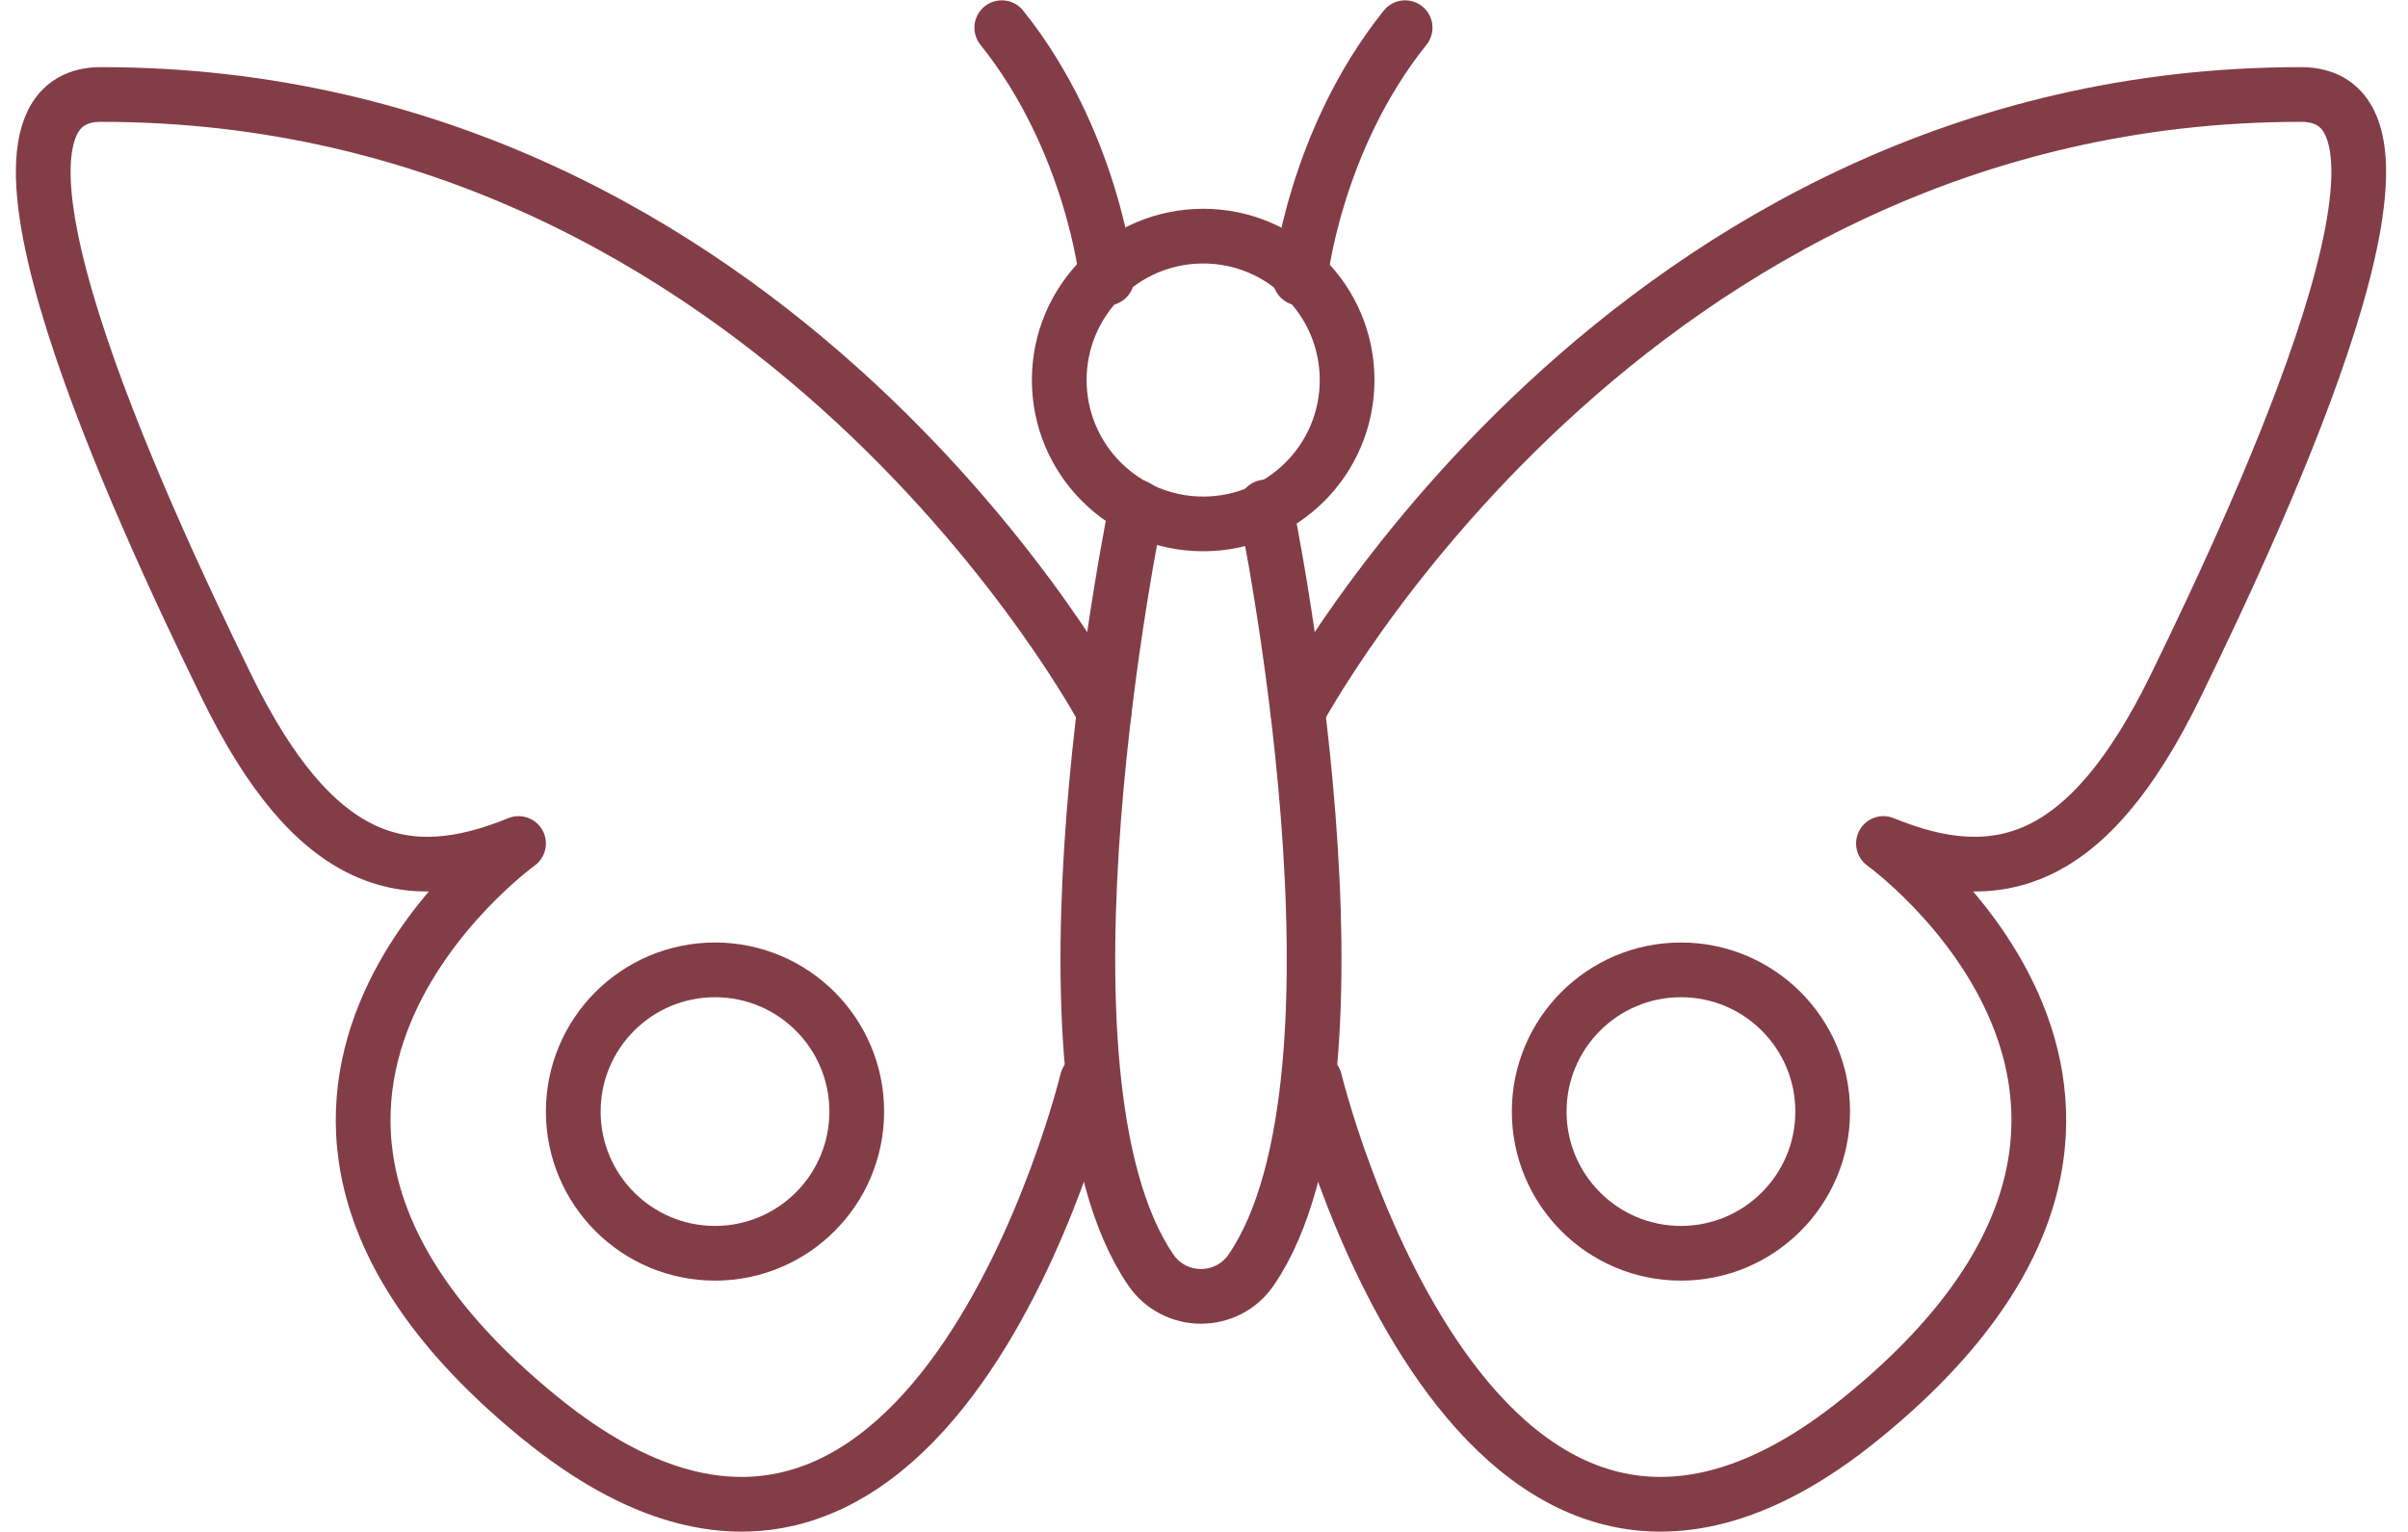
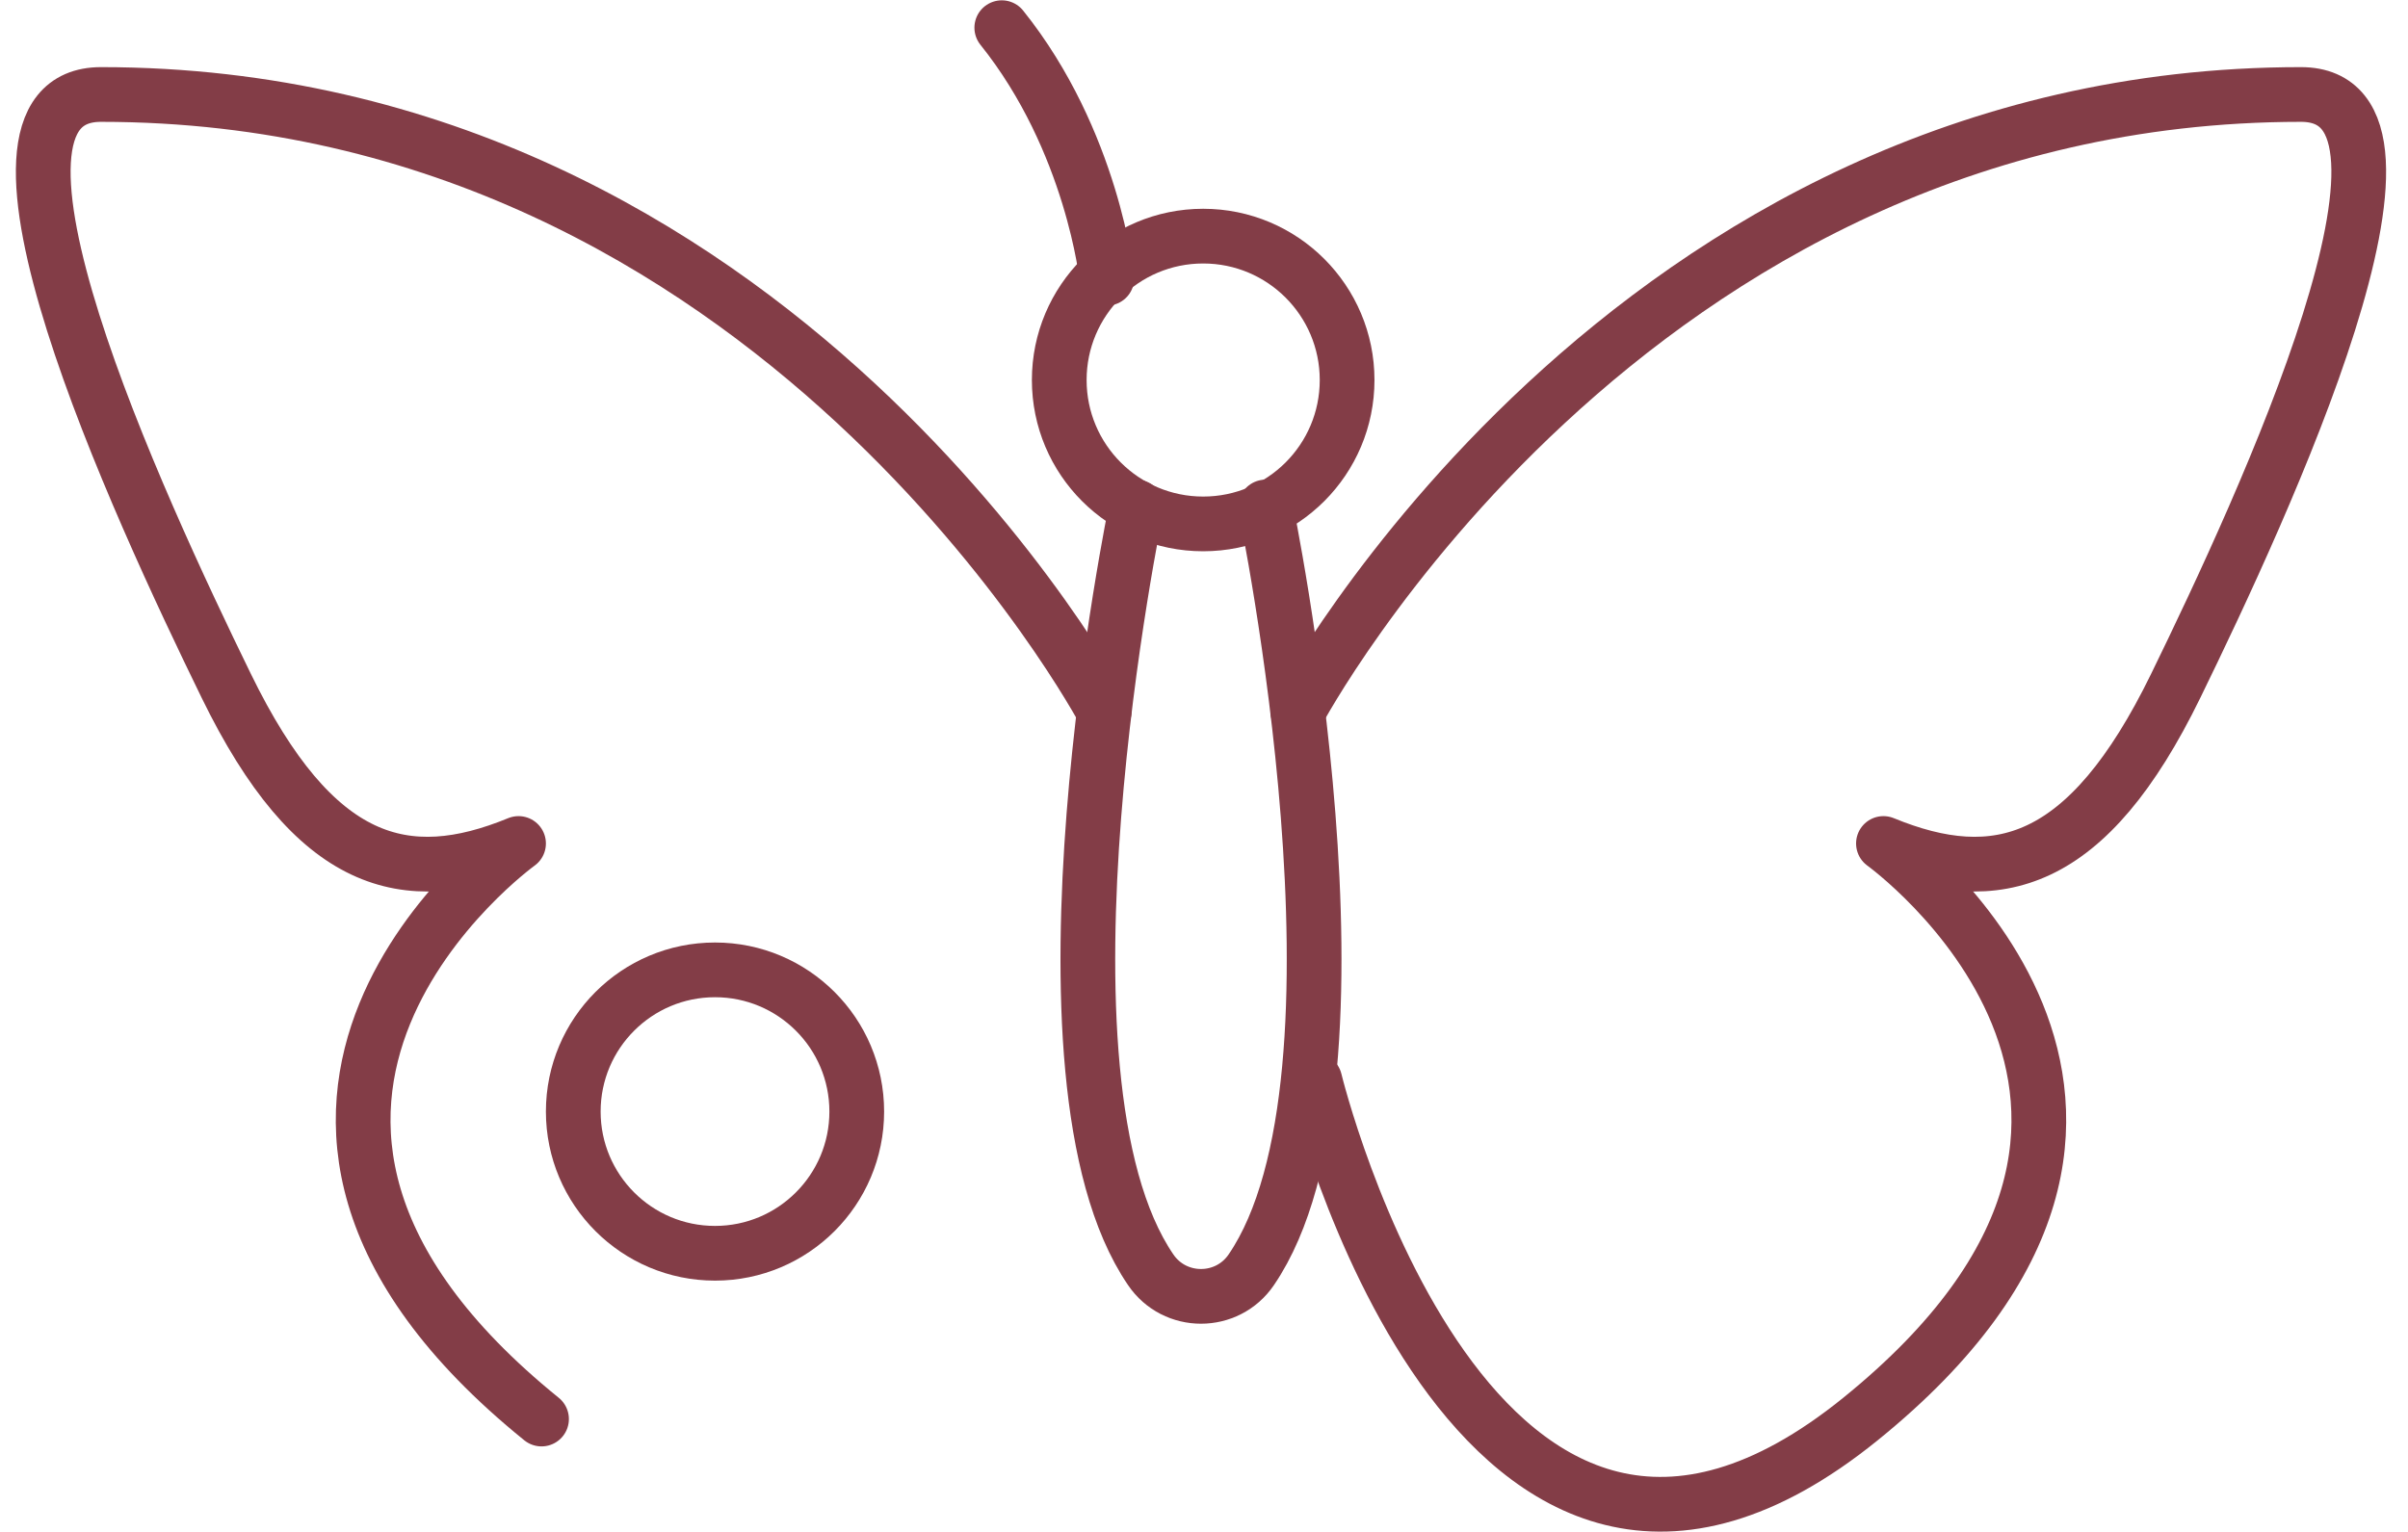
<svg xmlns="http://www.w3.org/2000/svg" width="44" height="28" viewBox="0 0 44 28" fill="none">
  <path d="M21.985 9.576C23.438 9.576 24.615 8.399 24.615 6.946C24.615 5.494 23.438 4.316 21.985 4.316C20.532 4.316 19.355 5.494 19.355 6.946C19.355 8.399 20.532 9.576 21.985 9.576Z" stroke="#833D47" stroke-linecap="round" stroke-linejoin="round" />
-   <path d="M23.755 5.086C23.755 5.086 24.015 2.576 25.675 0.506" stroke="#833D47" stroke-linecap="round" stroke-linejoin="round" />
  <path d="M20.225 5.086C20.225 5.086 19.965 2.576 18.305 0.506" stroke="#833D47" stroke-linecap="round" stroke-linejoin="round" />
  <path d="M23.125 9.267C23.125 9.267 25.285 19.657 22.865 23.207C22.425 23.857 21.465 23.857 21.025 23.207C18.605 19.657 20.765 9.267 20.765 9.267" stroke="#833D47" stroke-linecap="round" stroke-linejoin="round" />
  <path d="M23.715 13.007C23.715 13.007 29.705 1.727 42.045 1.727C44.845 1.727 41.365 9.237 39.755 12.537C38.145 15.837 36.485 16.267 34.415 15.417C34.415 15.417 41.075 20.207 33.995 25.937C26.915 31.667 24.025 19.747 24.025 19.747" stroke="#833D47" stroke-linecap="round" stroke-linejoin="round" />
-   <path d="M20.175 13.007C20.175 13.007 14.185 1.727 1.845 1.727C-0.955 1.727 2.525 9.237 4.135 12.537C5.745 15.837 7.405 16.267 9.475 15.417C9.475 15.417 2.815 20.207 9.895 25.937C16.975 31.667 19.865 19.747 19.865 19.747" stroke="#833D47" stroke-linecap="round" stroke-linejoin="round" />
-   <path d="M30.715 22.907C32.145 22.907 33.305 21.747 33.305 20.317C33.305 18.886 32.145 17.727 30.715 17.727C29.285 17.727 28.125 18.886 28.125 20.317C28.125 21.747 29.285 22.907 30.715 22.907Z" stroke="#833D47" stroke-linecap="round" stroke-linejoin="round" />
+   <path d="M20.175 13.007C20.175 13.007 14.185 1.727 1.845 1.727C-0.955 1.727 2.525 9.237 4.135 12.537C5.745 15.837 7.405 16.267 9.475 15.417C9.475 15.417 2.815 20.207 9.895 25.937" stroke="#833D47" stroke-linecap="round" stroke-linejoin="round" />
  <path d="M13.065 22.907C14.495 22.907 15.655 21.747 15.655 20.317C15.655 18.886 14.495 17.727 13.065 17.727C11.635 17.727 10.475 18.886 10.475 20.317C10.475 21.747 11.635 22.907 13.065 22.907Z" stroke="#833D47" stroke-linecap="round" stroke-linejoin="round" />
</svg>